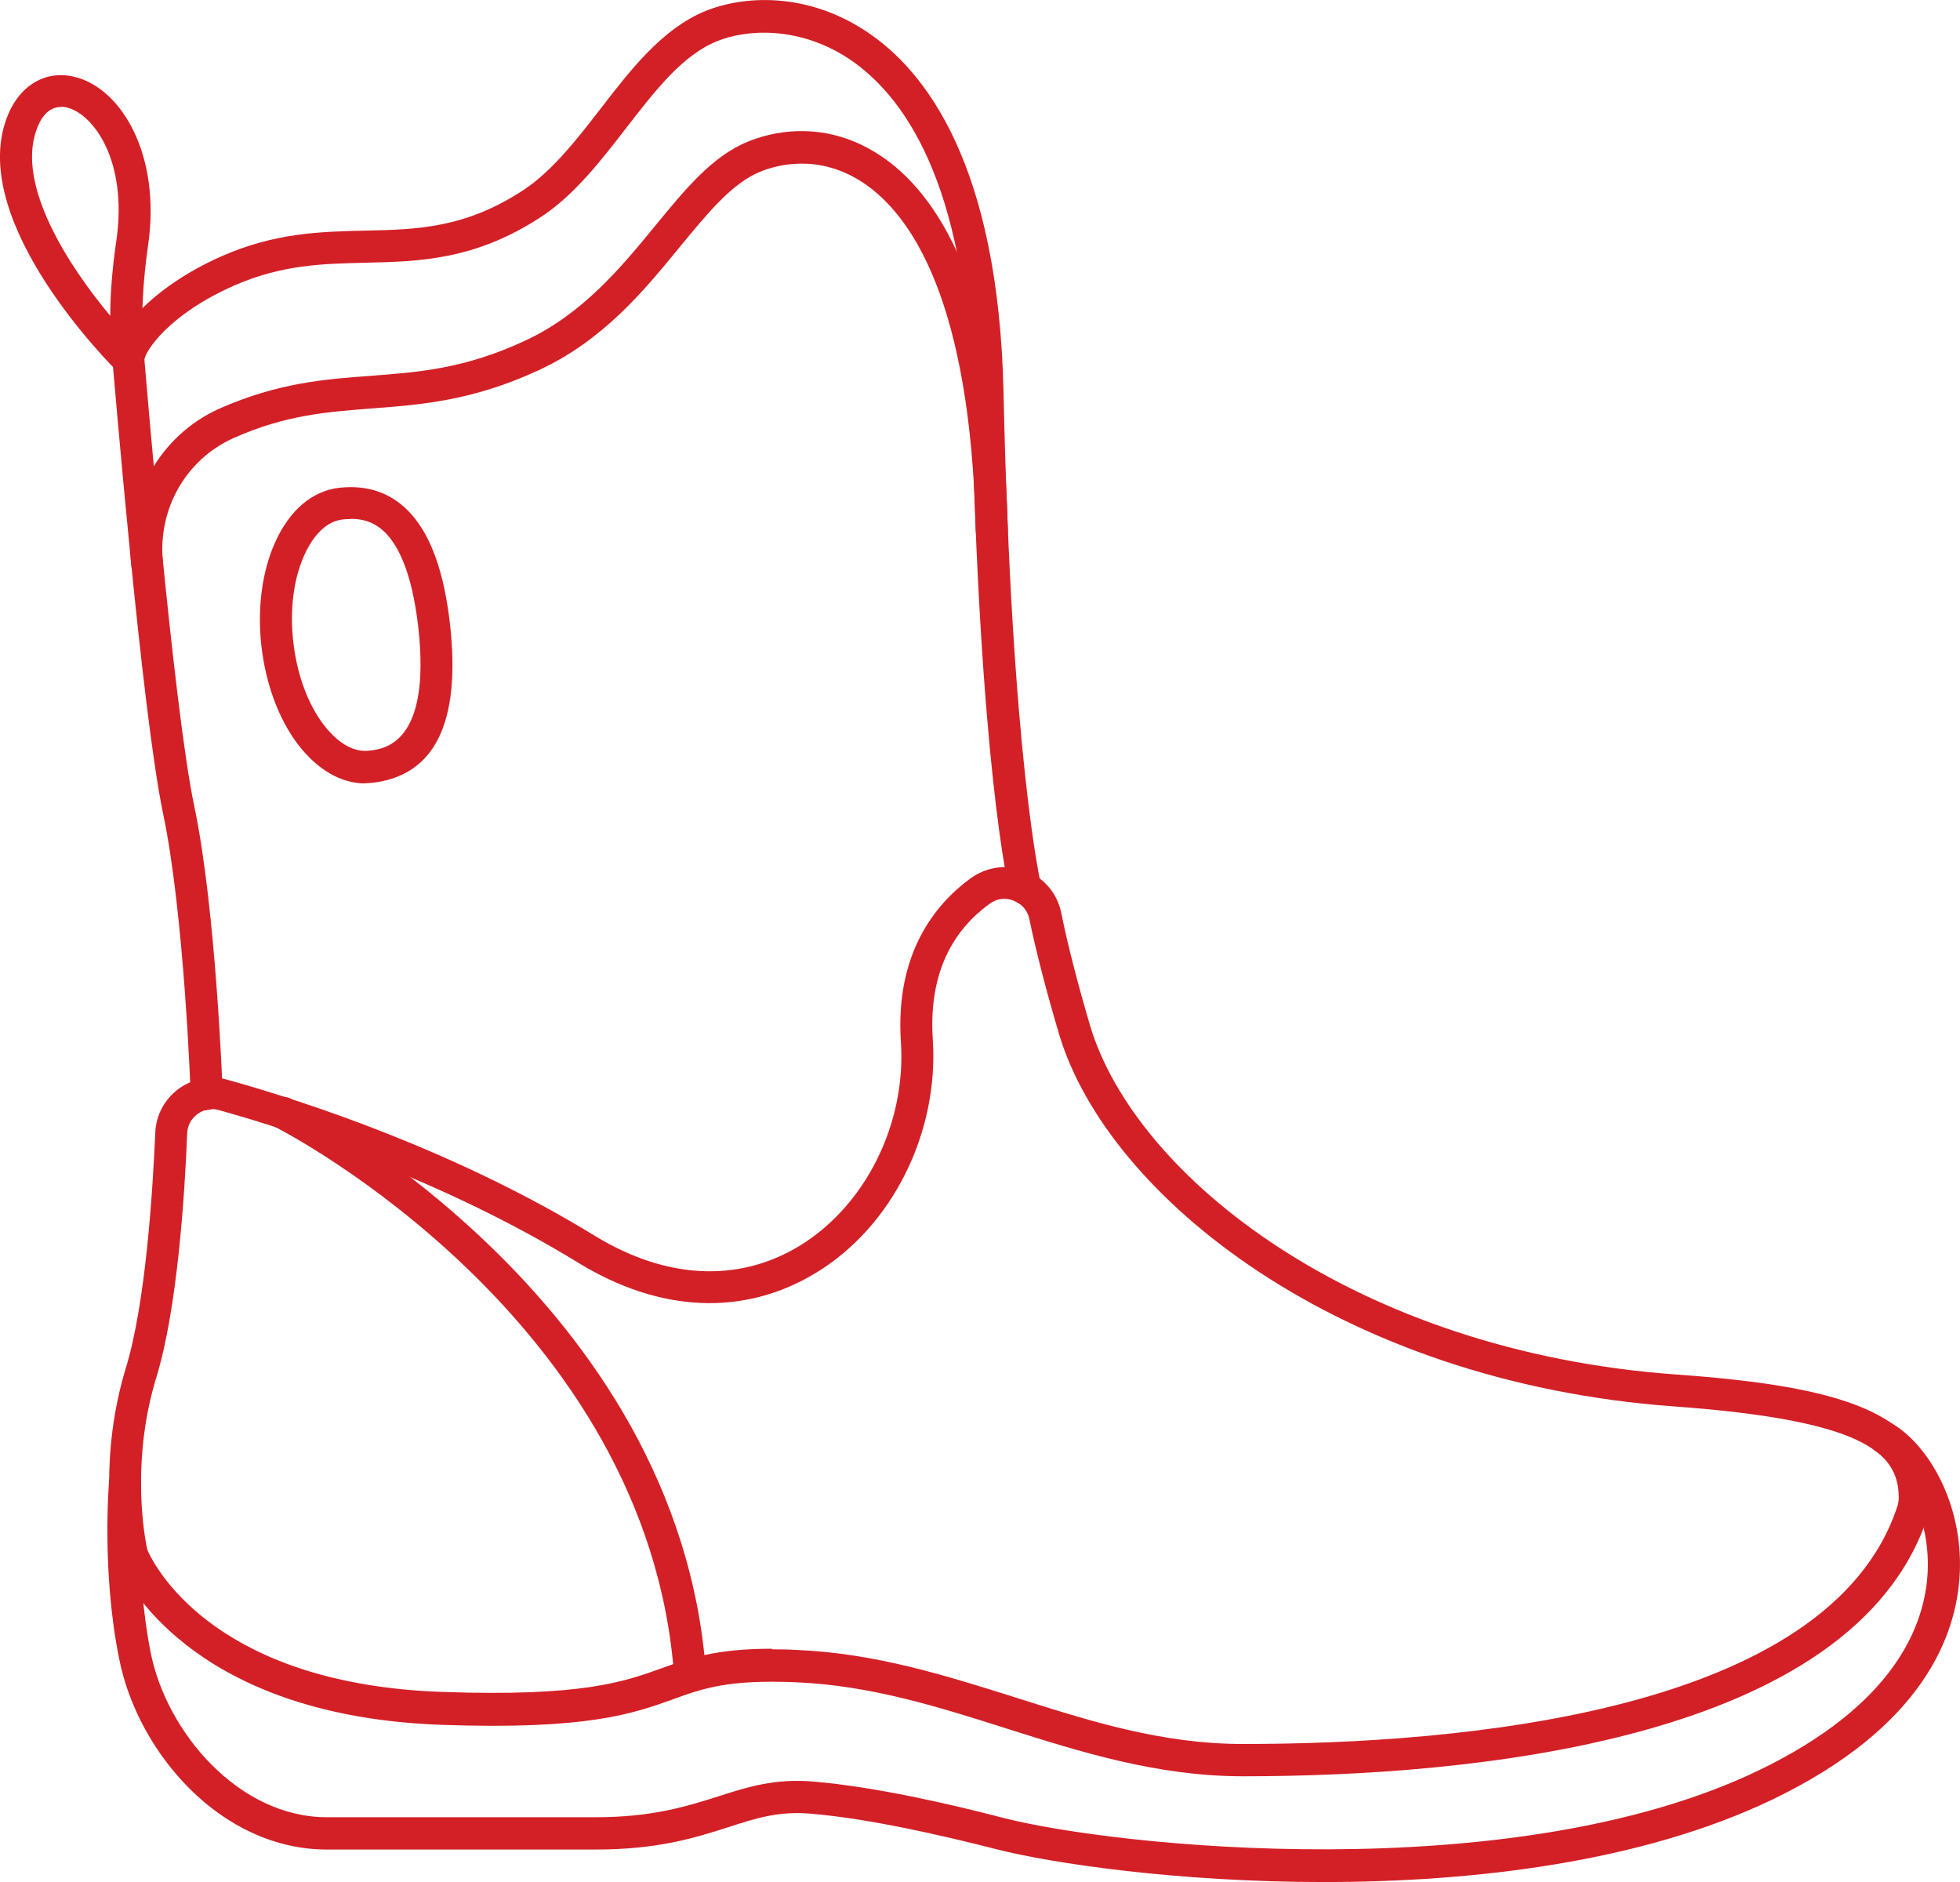
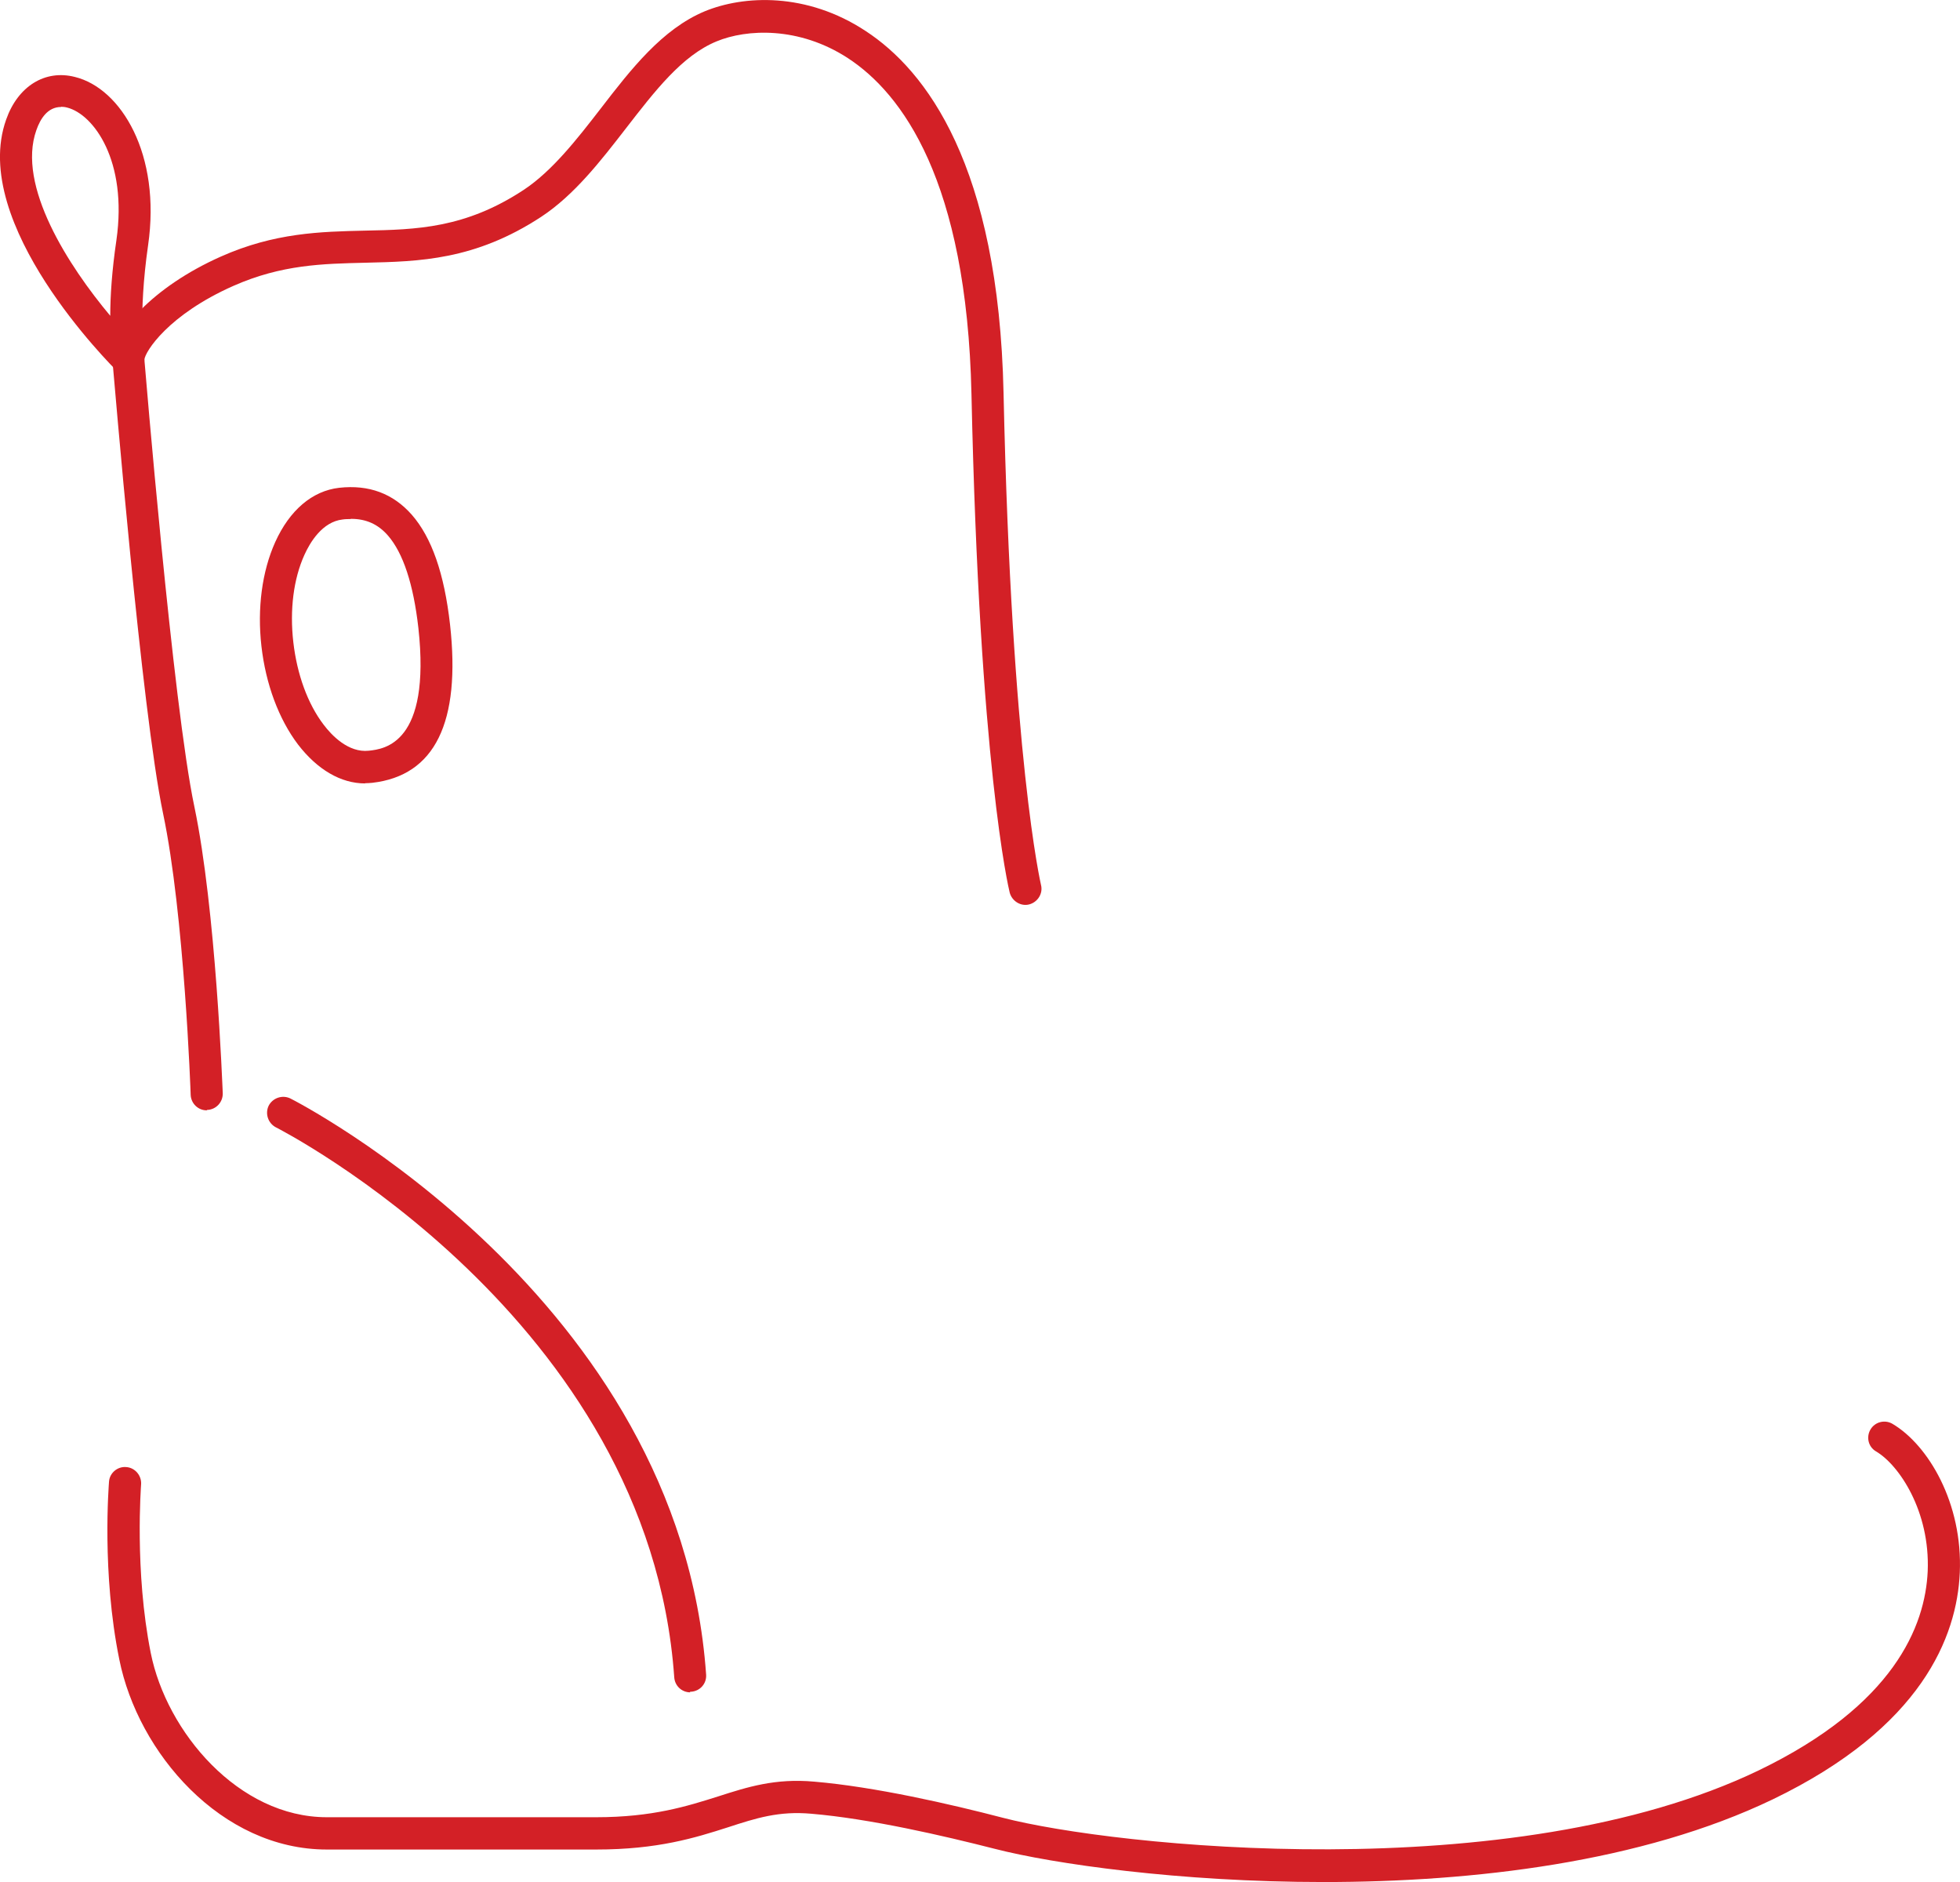
<svg xmlns="http://www.w3.org/2000/svg" id="Layer_1" data-name="Layer 1" viewBox="0 0 95.29 91.48">
  <defs>
    <style>
      .cls-1 {
        fill: #d32026;
      }
    </style>
  </defs>
-   <path class="cls-1" d="M60.45,86.34c-4.21,0-7.94-1.19-11.54-2.33-3.24-1.03-6.58-2.09-10.22-2.24-3.29-.14-4.52.3-5.95.82-1.95.7-4.16,1.5-11.26,1.25-11.64-.41-15.09-6.49-15.67-7.7-.09-.2-.17-.41-.21-.64-.2-1.05-.76-4.82.52-9.01.96-3.14,1.3-8.51,1.43-11.43.03-.86.46-1.64,1.14-2.14.7-.5,1.56-.67,2.39-.43,3.77,1.05,11.1,3.45,17.84,7.58,3.45,2.11,6.97,2.29,9.93.5,3.22-1.95,5.21-5.94,4.95-9.91-.29-4.33,1.68-6.72,3.39-7.97.78-.56,1.78-.7,2.68-.36s1.54,1.11,1.73,2.06c.3,1.5.77,3.32,1.39,5.44,2.2,7.39,12.94,15.86,28.49,16.98,7.68.55,12.43,1.76,12.39,6.03,0,.28-.05.56-.14.84-3.59,11.01-22.41,12.66-33.3,12.66l.03-.02ZM37.54,80.17c.38,0,.77,0,1.21.03,3.83.16,7.29,1.26,10.62,2.31,3.66,1.16,7.11,2.26,11.07,2.26,10.47,0,28.53-1.5,31.81-11.57.04-.12.06-.26.06-.38.02-2.26-1.8-3.79-10.94-4.46-16.25-1.18-27.52-10.2-29.88-18.09-.64-2.16-1.12-4.03-1.44-5.57-.08-.43-.36-.76-.76-.92-.41-.16-.83-.11-1.19.16-2.02,1.47-2.94,3.69-2.75,6.59.3,4.54-1.98,9.11-5.7,11.35-3.48,2.11-7.58,1.93-11.55-.51-6.58-4.03-13.76-6.38-17.45-7.41-.36-.11-.75-.03-1.05.19-.3.22-.49.56-.5.95-.12,3-.48,8.51-1.49,11.82-1.18,3.83-.67,7.29-.48,8.26.02.11.04.18.08.26.51,1.07,3.57,6.43,14.3,6.8,6.8.24,8.86-.5,10.68-1.16,1.33-.48,2.61-.94,5.34-.94h-.01Z" />
  <path class="cls-1" d="M33.56,82.26c-.41,0-.75-.31-.78-.73-1.23-17.46-19.18-26.64-19.36-26.73-.39-.2-.54-.67-.36-1.05.2-.39.67-.54,1.05-.36.19.09,18.93,9.66,20.22,28.01.03.43-.29.8-.73.83h-.05v.02Z" />
  <path class="cls-1" d="M64.35,91.48c-7.02,0-13.17-.89-15.97-1.61-2.51-.64-6.09-1.47-8.94-1.71-1.57-.14-2.67.21-4.05.66-1.59.51-3.41,1.08-6.41,1.08h-13.09c-5.14,0-9.18-4.7-10.09-9.24-.86-4.22-.51-8.46-.5-8.64.03-.43.42-.75.84-.71.43.03.75.42.72.84,0,.04-.33,4.21.47,8.2.77,3.84,4.27,7.98,8.56,7.98h13.09c2.75,0,4.44-.54,5.93-1.01,1.43-.46,2.78-.89,4.67-.72,2.95.25,6.62,1.09,9.19,1.76,5.33,1.38,24.73,3.47,36.74-2.31,6.57-3.17,8.09-7.01,8.21-9.68.12-2.91-1.39-5.16-2.51-5.82-.38-.22-.49-.7-.27-1.07s.7-.49,1.07-.27c1.74,1.03,3.42,3.86,3.27,7.24-.14,3.09-1.83,7.51-9.09,11.01-6.39,3.07-14.58,4.02-21.84,4.02h.01Z" />
  <path class="cls-1" d="M10.05,53.97c-.42,0-.76-.33-.78-.75,0-.08-.31-8.78-1.34-13.67-1.05-5-2.39-21.29-2.46-21.99-.03-1.36,1.94-3.61,5.27-5.09,2.61-1.16,4.84-1.21,7-1.26,2.51-.05,4.88-.11,7.72-1.98,1.39-.92,2.59-2.46,3.75-3.96,1.47-1.91,2.99-3.86,5.05-4.72,1.89-.78,4.95-.94,7.83.96,2.92,1.91,6.46,6.51,6.7,17.59.39,17.83,1.81,23.85,1.82,23.91.11.42-.16.84-.57.95s-.84-.16-.95-.57c-.06-.24-1.47-6.18-1.86-24.24-.23-10.4-3.39-14.61-6-16.32-2.39-1.56-4.94-1.42-6.39-.82-1.68.69-3,2.41-4.41,4.23-1.23,1.59-2.51,3.24-4.12,4.3-3.22,2.11-5.93,2.17-8.54,2.23-2.09.05-4.07.09-6.41,1.12-3.19,1.41-4.31,3.21-4.34,3.59.01.11,1.39,16.83,2.43,21.73,1.05,5.02,1.36,13.57,1.38,13.93.01.43-.32.79-.75.81h-.03l.02.02Z" />
-   <path class="cls-1" d="M7.16,28.17c-.39,0-.74-.3-.78-.7-.32-3.26,1.39-6.31,4.29-7.61,2.86-1.26,5.14-1.43,7.33-1.59,2.36-.18,4.59-.34,7.55-1.72,2.79-1.3,4.66-3.57,6.3-5.57,1.43-1.74,2.77-3.39,4.5-4.09,1-.42,3.64-1.18,6.43.66,2.69,1.76,5.95,6.34,6.22,18.22,0,.43-.33.79-.76.8-.39,0-.79-.33-.8-.76-.25-11.19-3.14-15.4-5.51-16.95-2.17-1.42-4.21-.83-4.98-.51-1.36.56-2.53,1.99-3.89,3.64-1.75,2.14-3.73,4.55-6.86,6-3.22,1.49-5.7,1.68-8.09,1.86-2.17.17-4.22.31-6.75,1.44-2.34,1.05-3.7,3.47-3.44,6.05.04.43-.27.81-.7.86h-.08.02Z" />
  <path class="cls-1" d="M17.75,38.08c-1.18,0-2.32-.67-3.26-1.89-.94-1.24-1.57-2.94-1.78-4.78s.03-3.64.67-5.06c.7-1.55,1.8-2.49,3.11-2.64,1.45-.16,2.62.28,3.53,1.31.97,1.11,1.58,2.86,1.86,5.34.53,4.76-.74,7.34-3.78,7.69-.11.01-.24.02-.36.02h.01ZM17.05,25.23c-.12,0-.25,0-.39.02-.99.11-1.59,1.12-1.86,1.72-.53,1.17-.72,2.67-.54,4.24.18,1.57.7,3,1.47,4.01.39.52,1.21,1.38,2.2,1.27.75-.08,3.03-.34,2.41-5.97-.24-2.12-.74-3.64-1.48-4.49-.48-.55-1.06-.81-1.79-.81h-.02Z" />
  <path class="cls-1" d="M6.25,18.28c-.2,0-.39-.07-.54-.22-.29-.29-7.22-7.18-5.41-12.25.57-1.62,1.89-2.44,3.34-2.07,2.25.55,4.2,3.77,3.56,8.18-.5,3.48-.19,5.45-.19,5.46.05.33-.11.67-.41.82-.11.06-.24.08-.36.08h0ZM2.97,5.2c-.66,0-1.01.58-1.2,1.12-.97,2.71,1.58,6.63,3.59,9.03,0-.95.08-2.19.3-3.68.55-3.86-1.11-6.11-2.39-6.44-.11-.03-.21-.04-.3-.04h0Z" />
</svg>